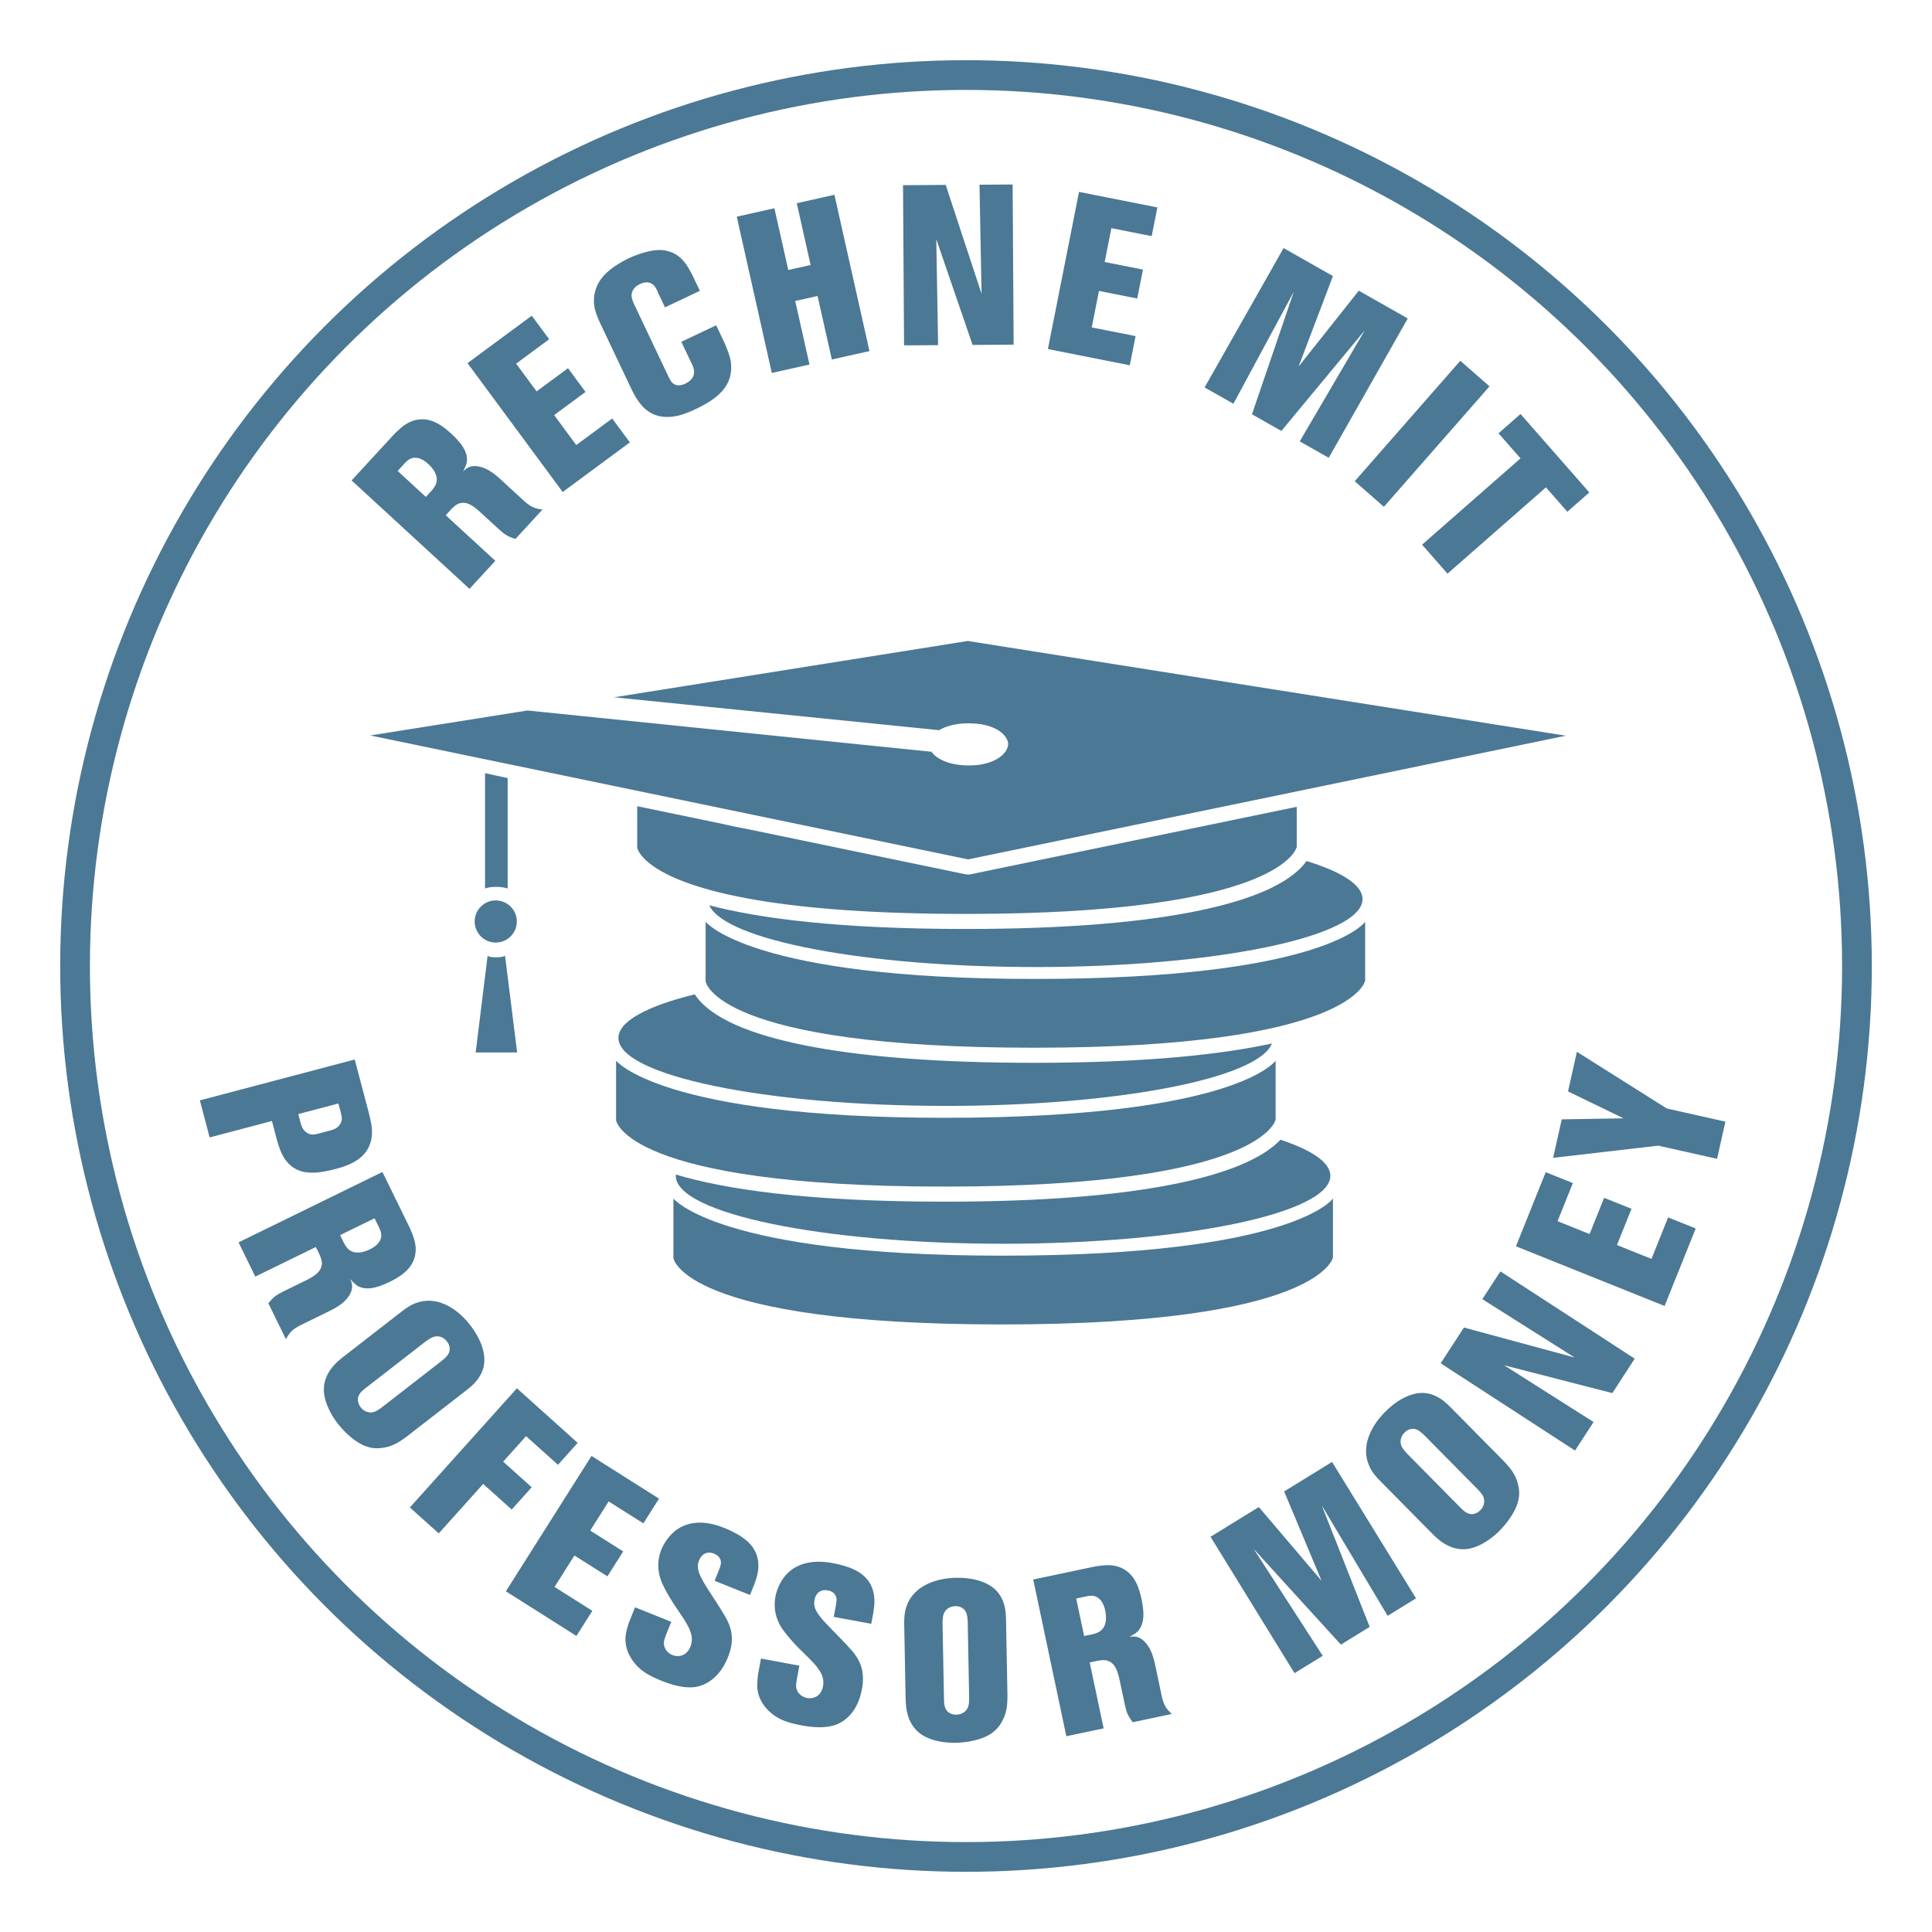
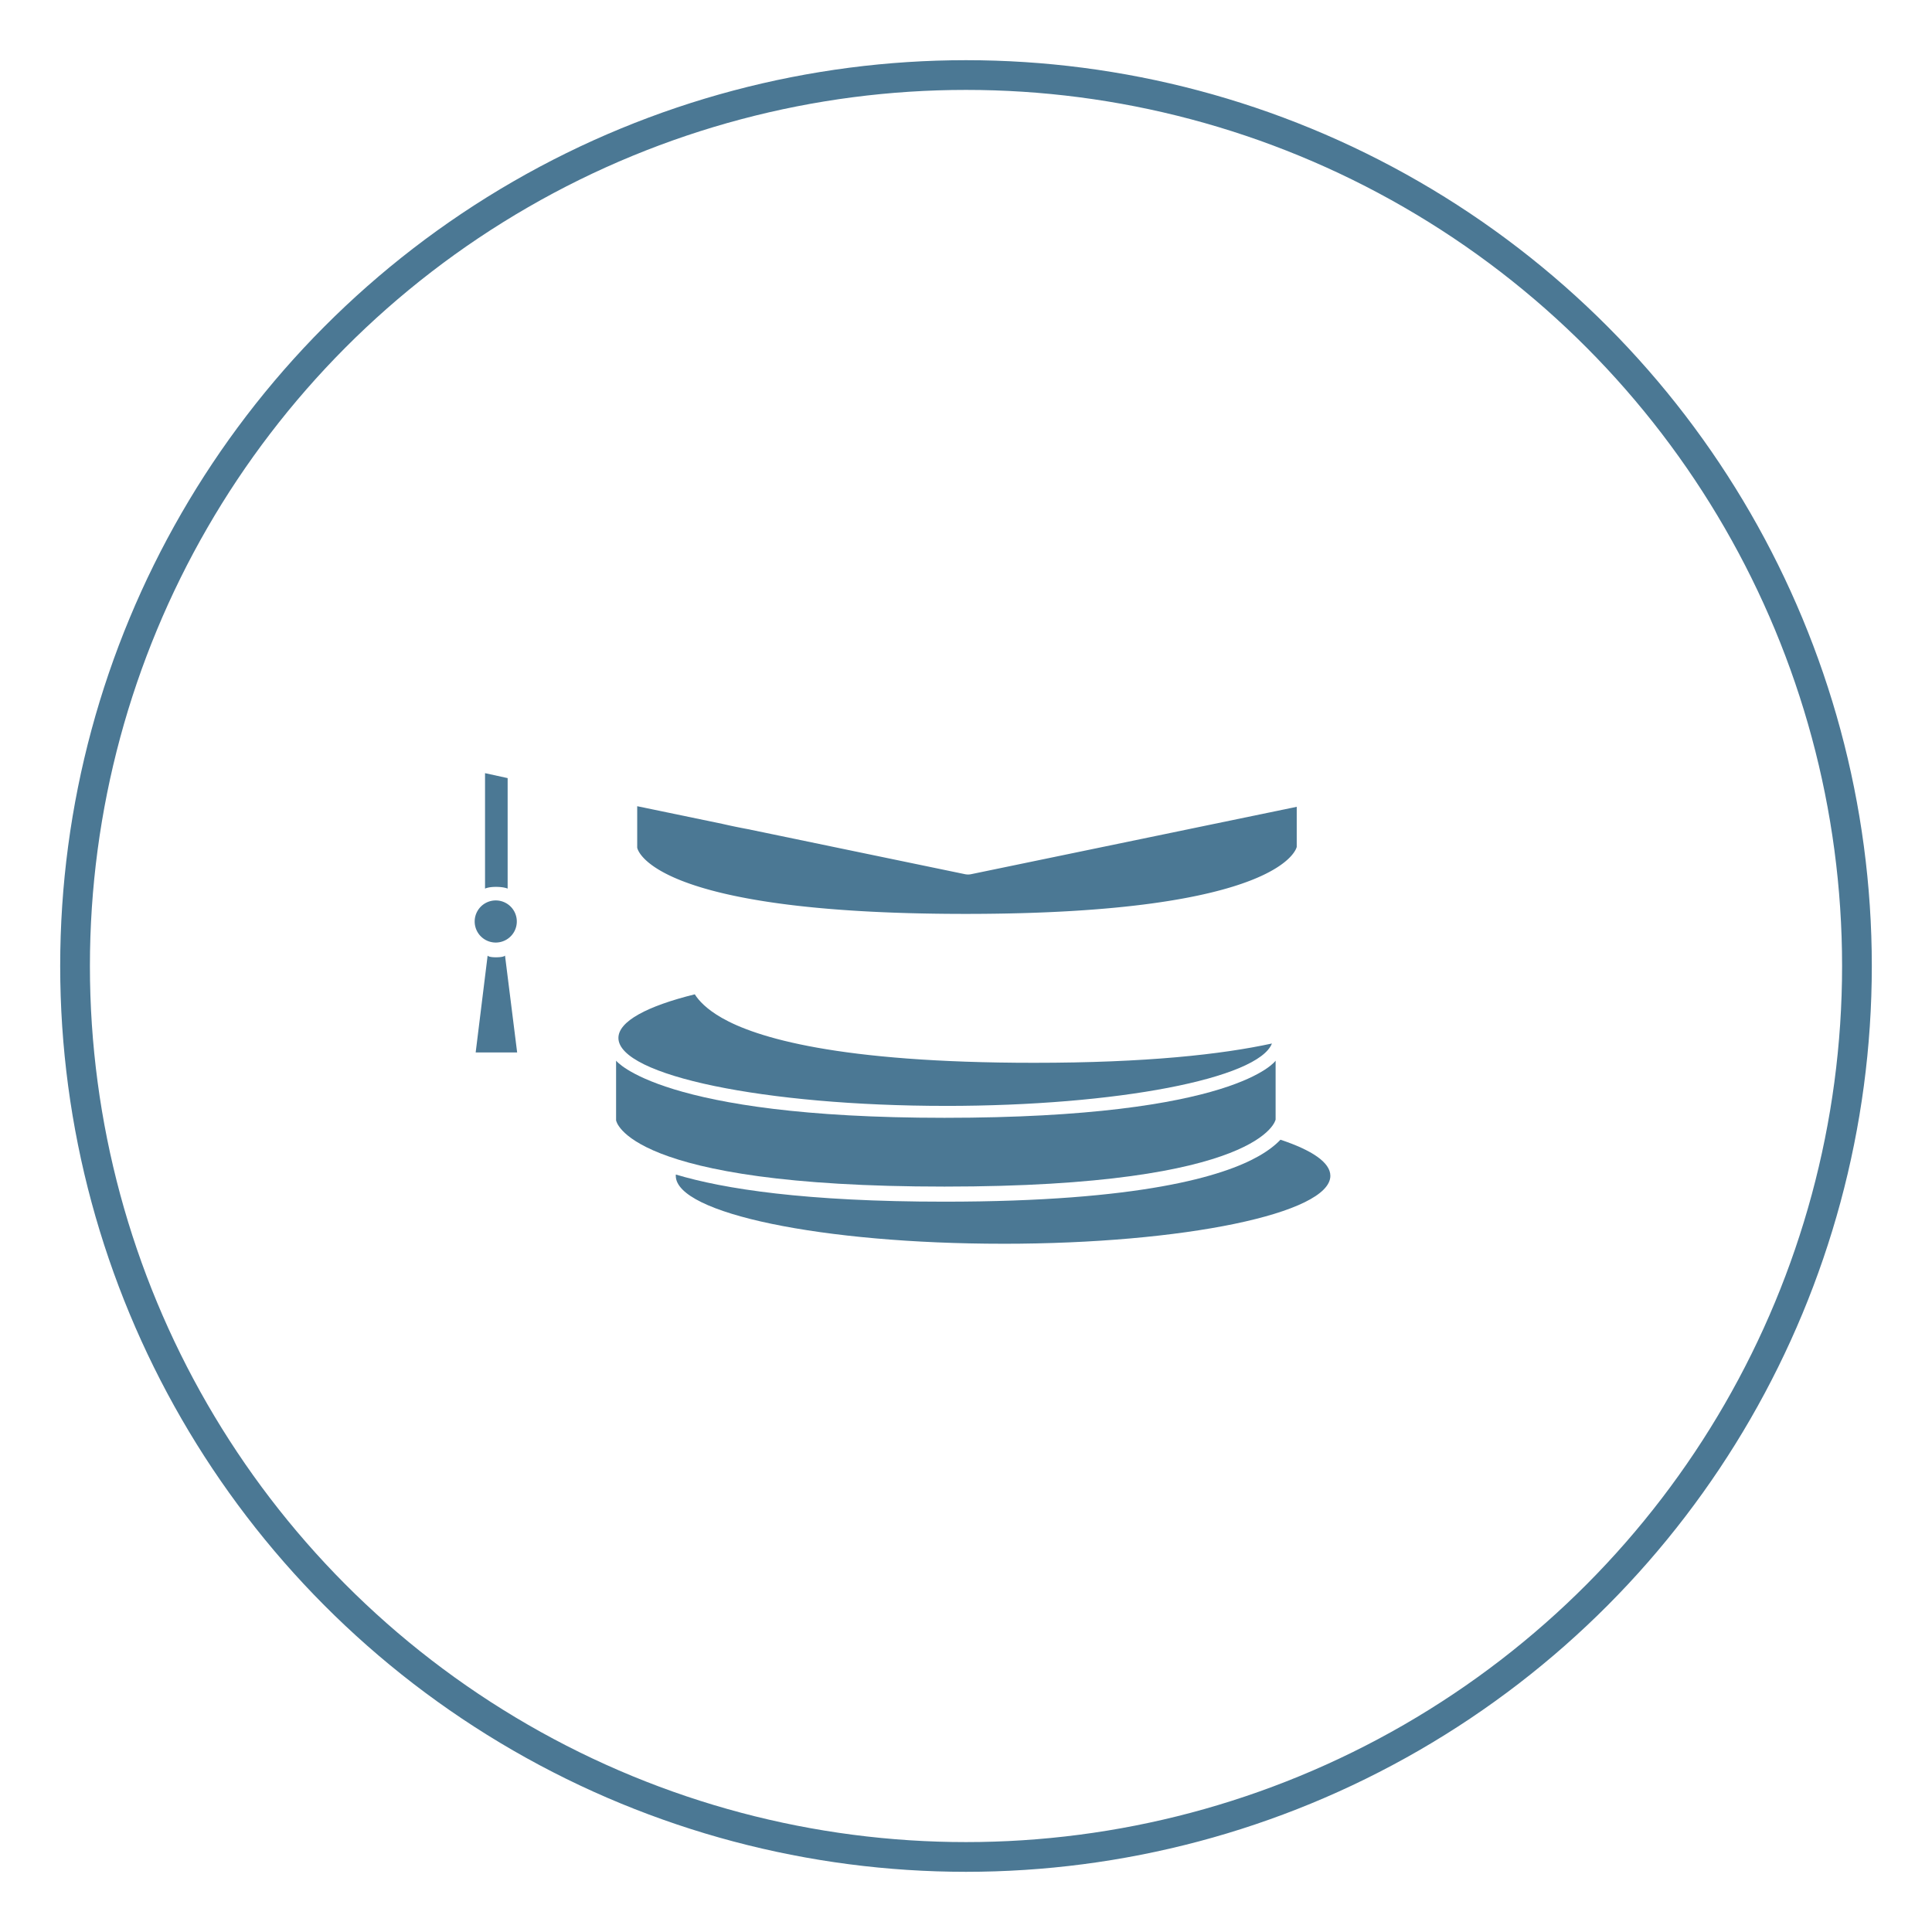
<svg xmlns="http://www.w3.org/2000/svg" xml:space="preserve" width="130" style="fill-rule:evenodd;clip-rule:evenodd;stroke-linejoin:round;stroke-miterlimit:2" viewBox="0 0 130 130">
  <circle cx="65.065" cy="96.162" r="59.95" fill="none" stroke="#4b7894" stroke-width="2" transform="translate(-.065 -31.162)" />
-   <path fill="#4b7894" d="M45.313 80.645s2.989 3.846 22.098 3.846c19.653 0 22.281-3.844 22.281-3.844v3.962s-.809 4.51-22.28 4.51c-21.47 0-22.098-4.458-22.098-4.458v-4.016h-.001Z" />
  <path fill="#4b7894" d="M45.475 79.031c3.222.969 8.714 1.827 18.077 1.827 13.201 0 18.771-1.723 21.122-3.054.695-.393 1.166-.777 1.485-1.115 2.127.704 3.358 1.536 3.358 2.428 0 2.526-9.86 4.573-22.023 4.573l.001-.001c-12.164 0-22.023-2.048-22.023-4.572 0-.029.001-.057.003-.086Z" />
  <path fill="#4b7894" d="M41.454 71.369s2.989 3.846 22.098 3.846c19.653 0 22.281-3.844 22.281-3.844v3.962s-.809 4.51-22.28 4.51c-21.47 0-22.098-4.458-22.098-4.458v-4.016h-.001Z" />
  <path fill="#4b7894" d="M46.751 66.905c.267.426.791.997 1.82 1.586 2.298 1.316 7.803 3.023 21.007 3.023 7.565 0 12.623-.565 16.007-1.299-.916 2.351-10.394 4.199-21.95 4.199l.001-.001c-12.164 0-22.024-2.048-22.024-4.572 0-1.118 1.931-2.142 5.139-2.936Z" />
-   <path fill="#4b7894" d="M47.48 62.025s2.989 3.846 22.098 3.846c19.653 0 22.281-3.844 22.281-3.844v3.962s-.809 4.51-22.28 4.51c-21.47 0-22.098-4.458-22.098-4.458v-4.016h-.001Z" />
-   <path fill="#4b7894" d="M47.73 60.916c3.309.869 8.643 1.593 17.244 1.593 13.201 0 18.771-1.723 21.122-3.054.989-.56 1.526-1.102 1.816-1.518 2.381.731 3.771 1.612 3.771 2.561 0 2.525-9.86 4.573-22.022 4.573l.001-.002c-11.483 0-20.913-1.824-21.932-4.153Z" />
  <path fill="#4b7894" d="M87.254 54.288v2.696s-.808 4.51-22.28 4.51c-21.469 0-22.098-4.458-22.098-4.458v-2.788l5.747 1.192c.514.119 1.07.235 1.674.347l14.636 3.035c.135.028.276.028.412 0l21.909-4.534Zm-53.096-1.93v7.435s-.231-.117-.791-.117c-.516 0-.73.117-.73.117v-7.769l1.521.333v.001Zm.64 18.459-.817-6.52s-.055.117-.614.117c-.516 0-.555-.117-.555-.117l-.805 6.52h2.791Zm-1.441-7.395a1.417 1.417 0 1 0 .002-2.834 1.417 1.417 0 0 0-.003 2.834h.001Z" />
-   <path fill="#4b7894" d="M63.198 49.133 41.32 46.919l23.802-3.789 40.243 6.374-40.226 8.323-40.222-8.34 10.581-1.679 27.179 2.776s.55.921 2.534.921c1.652 0 2.621-.766 2.621-1.451 0-.485-.708-1.382-2.663-1.382-1.316 0-1.97.46-1.97.46l-.001.001ZM23.869 71.292l-10.421 2.75.658 2.494 4.193-1.106.362 1.373c.193.612.366 1.15.884 1.614.445.372.935.495 1.502.488.349.002.821-.059 1.589-.262 1.27-.335 2.384-.96 2.394-2.478-.001-.3-.046-.589-.191-1.198l-.97-3.675Zm-1.097 2.958.151.575c.117.443.093.591-.038.815-.177.284-.409.361-.719.443l-.694.183c-.325.086-.579.138-.875-.085-.236-.174-.32-.436-.391-.702l-.136-.516 2.702-.713Zm2.961 4.609-9.681 4.738 1.127 2.303 4.073-1.992.215.438c.16.363.281.644.108 1.018-.168.354-.573.569-.895.744l-1.604.785c-.528.276-.631.343-1.018.804l1.181 2.413c.278-.476.388-.597.862-.88l1.96-.96c.508-.248 1.132-.57 1.472-1.161.283-.496.123-.825.036-1.038.25.269.379.393.542.483.51.243 1.111.187 2.14-.316 1.111-.544 1.504-1.094 1.66-1.68.176-.715-.058-1.298-.339-1.942l-1.839-3.757Zm-.531 3.116.295.603c.087.178.14.322.16.5.015.484-.39.802-.76.983-.439.215-1 .354-1.414.029-.142-.117-.229-.261-.324-.419l-.275-.562 2.318-1.134Zm6.025 11.694c.362-.281.724-.562.98-.954.28-.411.348-.772.372-.965.132-1.224-.797-2.397-.956-2.602-.806-1.037-2.116-1.952-3.51-1.508-.428.12-.824.407-1.185.688l-3.86 2.996c-.232.199-1.222.891-1.275 2.091-.04 1.094.781 2.177.912 2.346.338.434.678.749.845.89.893.776 1.581.841 2.078.784.738-.07 1.212-.38 1.764-.79l3.835-2.976Zm-2.621-3.378c.311-.222.624-.465 1.033-.338a.889.889 0 0 1 .429.305c.056.072.15.193.187.415.047.408-.233.645-.513.882l-4.089 3.174c-.347.25-.495.307-.724.311a.865.865 0 0 1-.654-.343.83.83 0 0 1-.18-.382c-.09-.414.218-.69.507-.915l4.004-3.109Zm10.265 6.796-4.089-3.672-7.202 8.019 1.943 1.744 2.989-3.328 1.919 1.724 1.347-1.5-1.92-1.723 1.541-1.715 2.147 1.928 1.325-1.477Zm.931.88-5.762 9.108 4.747 3.004 1.07-1.69-2.542-1.608 1.338-2.116 2.22 1.404 1.061-1.678-2.219-1.403 1.24-1.961 2.336 1.477 1.053-1.664-4.542-2.873Zm10.943 8.663c.156-.431.284-.791.285-1.284.004-1.117-.758-1.802-1.693-2.259a5.248 5.248 0 0 0-.626-.284c-1.431-.575-2.398-.338-3 .013-.737.444-1.101 1.187-1.204 1.441a2.85 2.85 0 0 0-.109 1.832c.076.261.118.36.234.604.3.647.886 1.523.953 1.6.314.488.844 1.178.948 1.779.023.108.054.4-.077.725-.302.752-.945.674-1.2.572a1.001 1.001 0 0 1-.417-.316.818.818 0 0 1-.129-.742c.034-.085.059-.19.099-.29l.359-.892-2.437-.978-.415 1.034c-.026.105-.211.606-.231 1.026a2.375 2.375 0 0 0 .299 1.222c.5.925 1.266 1.314 2.172 1.679 1.006.403 1.689.463 2.172.411.677-.09 1.667-.549 2.258-2.022.507-1.261.161-2.041-.092-2.555-.137-.235-.273-.47-.414-.692-.758-1.225-1.356-1.992-1.497-2.624a1.065 1.065 0 0 1 .058-.635c.177-.439.551-.634 1.004-.453.184.075.337.185.423.384.078.212.03.374-.036.578l-.346.865 2.38.955.279-.694Zm8.016 1.897c.068-.453.122-.831.025-1.315-.216-1.096-1.098-1.616-2.105-1.88a4.988 4.988 0 0 0-.669-.155c-1.517-.281-2.418.142-2.938.605-.636.581-.846 1.381-.896 1.651a2.848 2.848 0 0 0 .254 1.817c.126.241.187.329.349.546a11.775 11.775 0 0 0 1.25 1.38c.404.417 1.06.988 1.281 1.557.043.101.131.381.067.727-.147.795-.794.847-1.063.797a1 1 0 0 1-.471-.227.819.819 0 0 1-.273-.703c.016-.09.021-.198.039-.303l.176-.946-2.582-.478-.203 1.096c-.005.108-.087.636-.024 1.051.095.577.394.973.535 1.139.673.808 1.5 1.039 2.46 1.217 1.066.197 1.748.121 2.21-.026.647-.222 1.527-.866 1.816-2.428.247-1.336-.245-2.032-.596-2.485-.18-.204-.359-.409-.542-.598-.985-1.051-1.721-1.685-1.985-2.277a1.067 1.067 0 0 1-.069-.633c.086-.465.415-.731.895-.642.195.036.367.114.49.292.12.193.104.361.08.574l-.17.916 2.523.466.136-.735Zm8.936.66c-.008-.457-.017-.915-.178-1.355a2.17 2.17 0 0 0-.551-.875c-.902-.838-2.398-.794-2.657-.79-1.313.026-2.83.527-3.308 1.911-.16.415-.166.903-.158 1.362l.093 4.884c.021.306-.017 1.512.914 2.273.853.687 2.212.676 2.426.672a6.14 6.14 0 0 0 1.218-.145c1.156-.251 1.62-.764 1.871-1.196.385-.633.42-1.199.422-1.887l-.092-4.854Zm-4.274.082c.008-.382.001-.779.347-1.03a.888.888 0 0 1 .501-.162.847.847 0 0 1 .445.099c.354.206.377.573.399.939l.098 5.174c-.007.428-.05.581-.184.767a.862.862 0 0 1-.665.318.806.806 0 0 1-.414-.084c-.385-.176-.424-.587-.431-.954l-.096-5.067Zm6.101-2.986 2.227 10.545 2.51-.529-.937-4.437.478-.101c.391-.067.693-.115 1.014.145.302.248.411.693.502 1.049l.369 1.747c.138.58.178.696.531 1.183l2.629-.555c-.393-.385-.485-.522-.643-1.05l-.451-2.136c-.117-.553-.277-1.237-.767-1.71-.412-.397-.77-.322-.998-.289.322-.178.474-.272.601-.408.361-.435.453-1.032.217-2.152-.256-1.21-.692-1.726-1.223-2.02-.65-.347-1.272-.262-1.966-.147l-4.093.865Zm2.891 1.277.658-.139c.194-.041.347-.057.523-.033.475.103.683.574.769.977.101.479.098 1.057-.318 1.378-.149.11-.31.159-.486.212l-.613.129-.533-2.524Zm9.039-4.153 5.652 9.178 1.898-1.169-4.648-7.196 5.87 6.443 1.937-1.193-3.227-8.179 4.436 7.435 1.911-1.177-5.653-9.177-3.223 1.985 2.52 6.014-4.223-4.965-3.25 2.001Zm16.3-8.566c-.322-.325-.644-.651-1.064-.859a2.14 2.14 0 0 0-1.003-.254c-1.23.014-2.283 1.077-2.468 1.259-.934.923-1.687 2.333-1.08 3.664.17.411.502.769.825 1.096l3.434 3.474c.225.207 1.03 1.108 2.228 1.017 1.091-.09 2.068-1.034 2.22-1.184.391-.386.664-.763.783-.946.665-.978.647-1.669.531-2.155-.157-.725-.522-1.159-.994-1.658l-3.412-3.454Zm-3.041 3.005c-.257-.282-.536-.565-.458-.985a.876.876 0 0 1 .251-.463c.065-.064.173-.171.39-.235.399-.095.668.155.936.405l3.638 3.682c.29.314.365.455.396.682a.867.867 0 0 1-.264.69.809.809 0 0 1-.357.224c-.4.138-.712-.134-.969-.394l-3.563-3.606Zm2.228-6.113 9.039 5.872 1.248-1.921-6.021-3.82 7.285 1.875 1.505-2.318-9.038-5.872-1.215 1.869 6.208 3.924-7.447-2.016-1.564 2.407Zm5.064-7.873 10.002 4.015 2.094-5.213-1.857-.746-1.12 2.791-2.323-.932.978-2.437-1.842-.739-.978 2.437-2.154-.865 1.029-2.564-1.827-.734-2.002 4.987Zm3.504-10.419 3.74 1.809-4.162.068-.581 2.592 7.085-.821 3.947.885.561-2.502-3.947-.886-6.046-3.812-.597 2.667Zm-81.85-41.114 7.933 7.297 1.737-1.887-3.338-3.07.331-.36c.28-.281.498-.496.91-.47.39.027.737.326 1.017.563l1.315 1.209c.449.392.549.463 1.118.656l1.82-1.978c-.544-.085-.698-.144-1.133-.482l-1.608-1.478c-.415-.383-.942-.847-1.616-.948-.566-.085-.814.185-.98.343.159-.33.228-.495.252-.68.042-.564-.229-1.103-1.072-1.879-.91-.837-1.566-1.004-2.168-.935-.73.095-1.188.524-1.685 1.021l-2.833 3.078Zm3.096-.637.455-.494c.135-.146.249-.248.408-.33.446-.192.889.071 1.192.35.359.33.693.803.541 1.306-.058.175-.161.309-.273.454l-.424.461-1.899-1.747Zm4.704-7.254 6.404 8.67 4.52-3.338-1.189-1.609-2.419 1.787-1.487-2.014 2.112-1.559-1.179-1.598-2.113 1.561-1.378-1.867 2.223-1.642-1.171-1.584-4.323 3.193Zm15.632-4.866-.464-.979c-.204-.394-.434-.842-.749-1.15a1.962 1.962 0 0 0-.714-.472c-.101-.036-.406-.145-.727-.145-.873-.025-2.012.498-2.136.557-.138.066-1.407.667-1.936 1.51-.169.25-.284.541-.353.86-.146.796.069 1.319.382 2.016l2.081 4.386c.243.477.295.587.481.836.385.562 1.18 1.384 2.828.94a6.96 6.96 0 0 0 1.013-.396c1.365-.647 2.653-1.529 2.362-3.283-.068-.322-.152-.57-.4-1.163l-.569-1.199-2.345 1.111.675 1.422c.019.041.144.269.174.474.042.268-.027.656-.579.917-.497.236-.76.073-.933-.115a3.137 3.137 0 0 1-.224-.4l-2.271-4.787c-.163-.345-.28-.662-.088-1.006.078-.121.197-.262.472-.393.497-.235.807-.045.954.122.12.146.244.409.243.443l.478 1.006 2.345-1.112Zm2.485-4.989 2.358 10.517 2.533-.568-.958-4.276 1.504-.337.959 4.275 2.532-.567-2.358-10.518-2.533.568.932 4.157-1.504.337-.933-4.156-2.532.568Zm11.187-2.12.069 10.778 2.29-.014-.121-7.129 2.442 7.114 2.763-.018-.068-10.778-2.229.015.138 7.342-2.413-7.328-2.871.018Zm11.842.452-2.094 10.574 5.511 1.091.388-1.962-2.95-.584.486-2.456 2.577.51.385-1.947-2.576-.51.451-2.277 2.711.538.383-1.932-5.272-1.045Zm13.766 3.779-5.316 9.377 1.939 1.099 4.065-7.541-2.817 8.249 1.979 1.122 5.611-6.77-4.376 7.47 1.953 1.107 5.316-9.377-3.294-1.867-4.054 5.107 2.314-6.093-3.32-1.883Zm11.891 7.584-7.105 8.105 1.963 1.72 7.105-8.104-1.963-1.721Zm4.052 3.581-1.481 1.298 1.48 1.688-6.624 5.807 1.711 1.951 6.624-5.807 1.439 1.641 1.48-1.298-4.629-5.28Z" />
</svg>